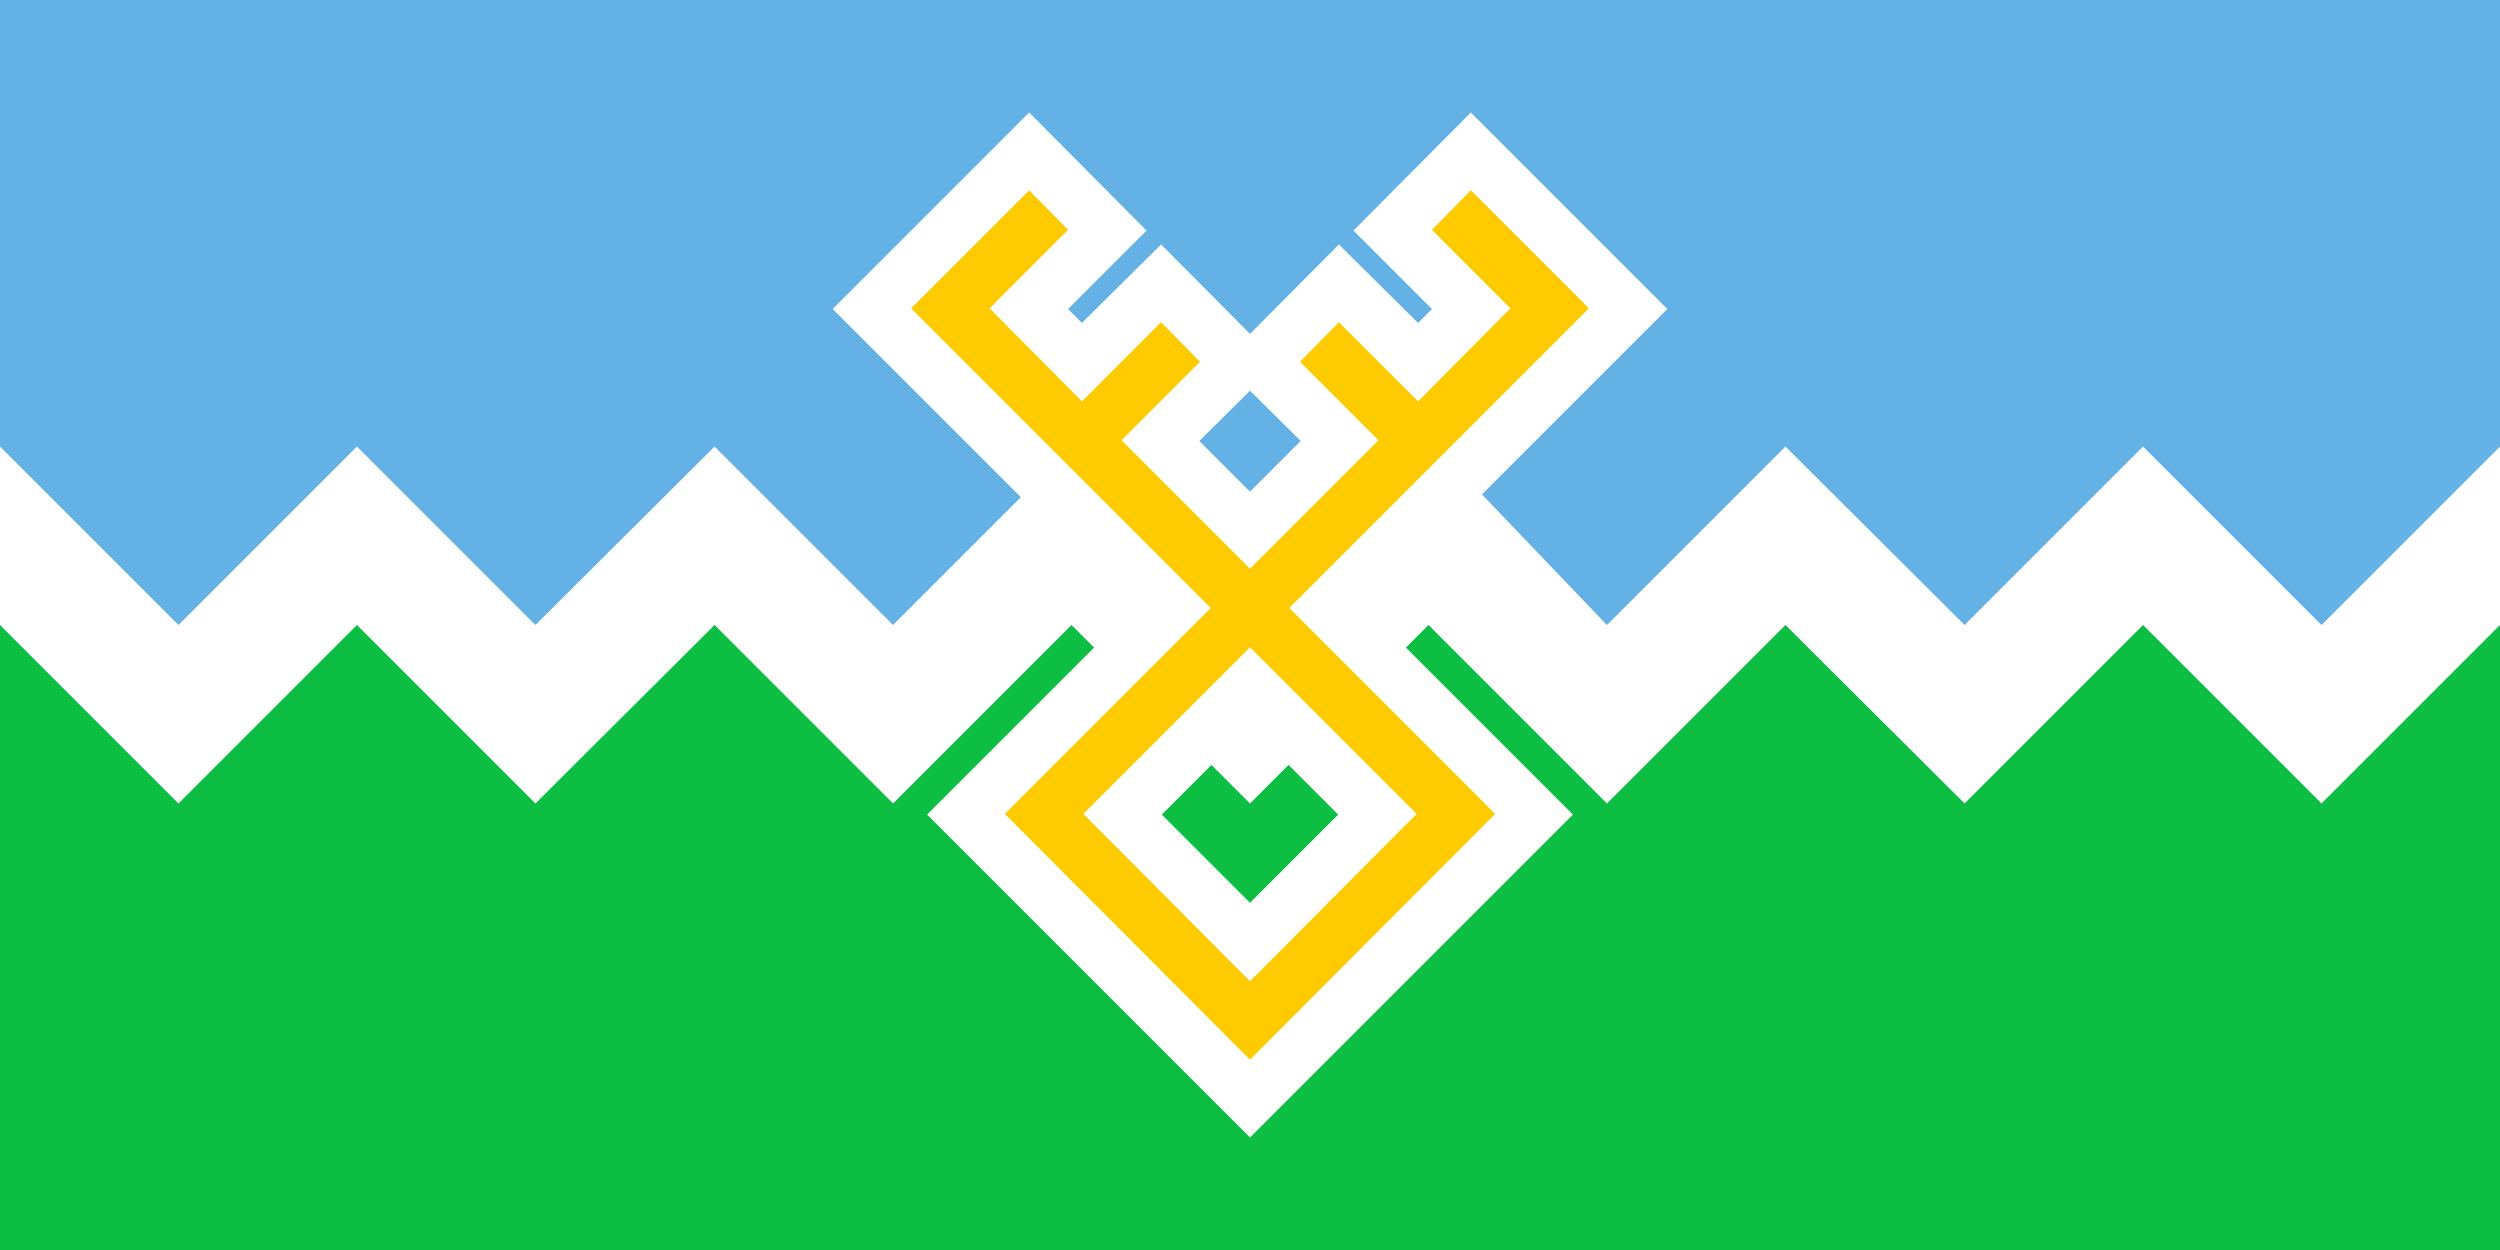
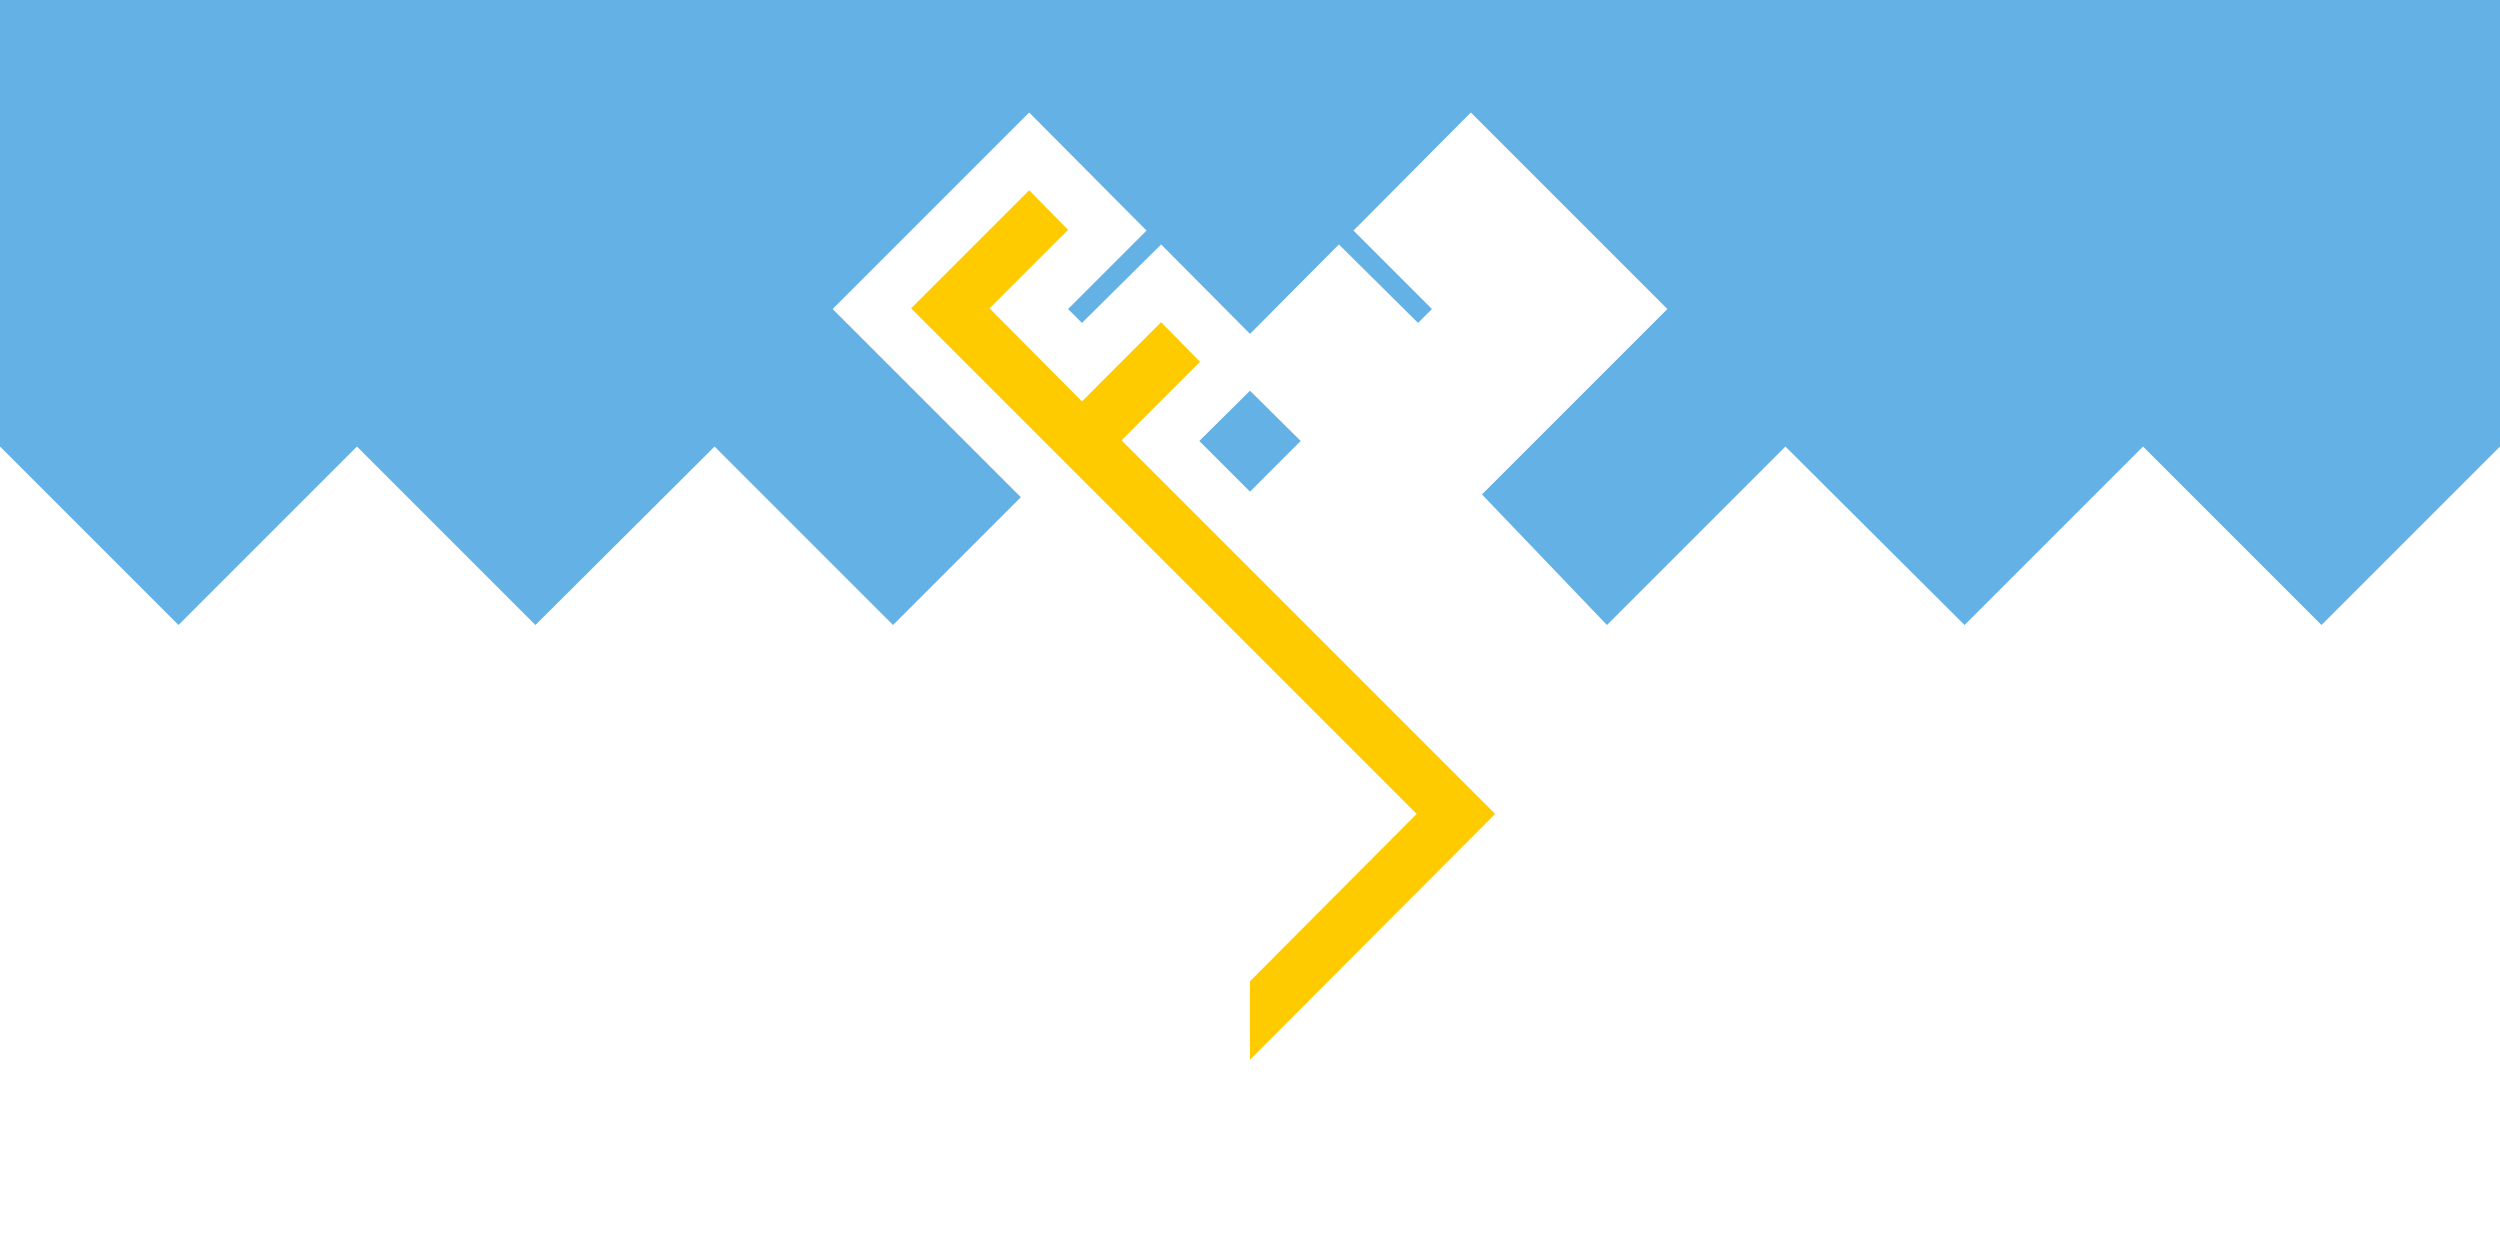
<svg xmlns="http://www.w3.org/2000/svg" width="1500" height="750" viewBox="0 0 3600 1800">
-   <rect fill="#0CBE42" width="3600" height="1800" />
  <rect fill="#63B1E5" width="3600" height="900" />
  <polygon fill="#FFF" points="0,643 257,900 514,643 771,900 1029,643 1286,900 1543,643 1800,900 2068,643 2314,900 2571,643 2829,900 3086,643 3343,900 3600,643 3600,900 3343,1157 3086,900 2829,1157 2571,900 2314,1157 2057,900 1800,1157 1543,900 1286,1157 1029,900 771,1157 514,900 257,1157 0,900 " />
  <polygon fill="#FFF" points="2062,445 1949,332 2118,162 2401,445 1969,877 1673,1173 1800,1300 1800,1526 1800,1638 1335,1173 1873,635 1759,522 1928,352 2042,465 " />
  <polygon fill="#FFF" points="1538,445 1651,332 1482,162 1199,445 1631,877 1927,1173 1800,1300 1800,1526 1800,1638 2265,1173 1727,635 1841,522 1672,352 1558,465 " />
-   <polygon fill="#FECB00" points="1447,1172 1985,634 1872,521 1928,464 2042,578 2175,444 2062,331 2118,274 2288,444 1560,1172 1800,1413 1800,1526 " />
  <polygon fill="#FECB00" points="2153,1172 1615,634 1728,521 1672,464 1558,578 1425,444 1538,331 1482,274 1312,444 2040,1172 1800,1413 1800,1526 " />
</svg>